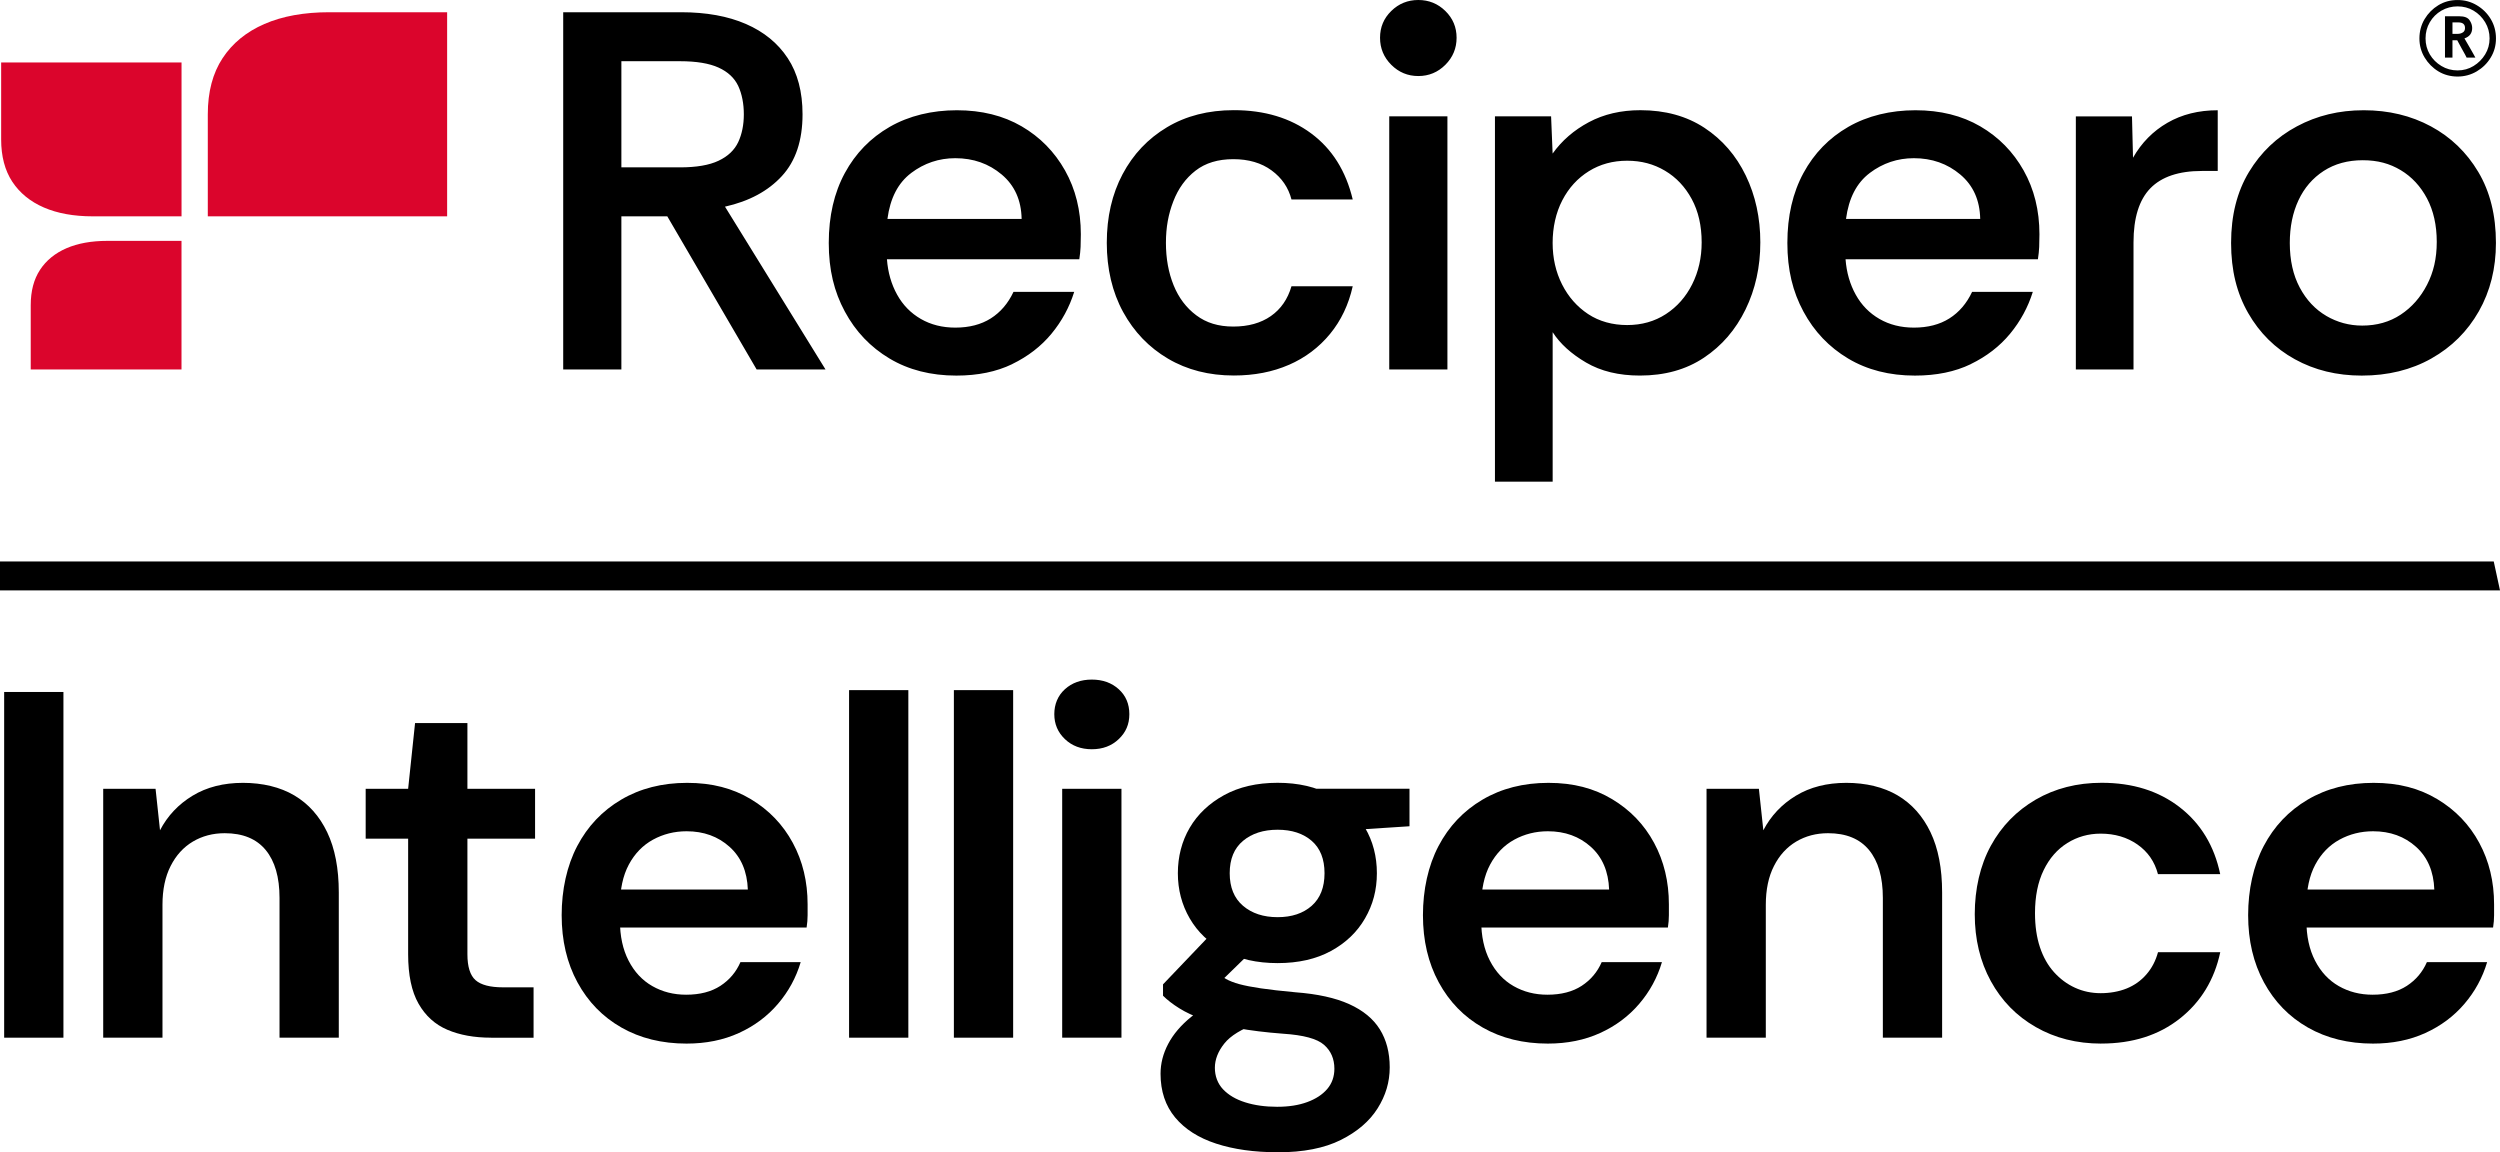
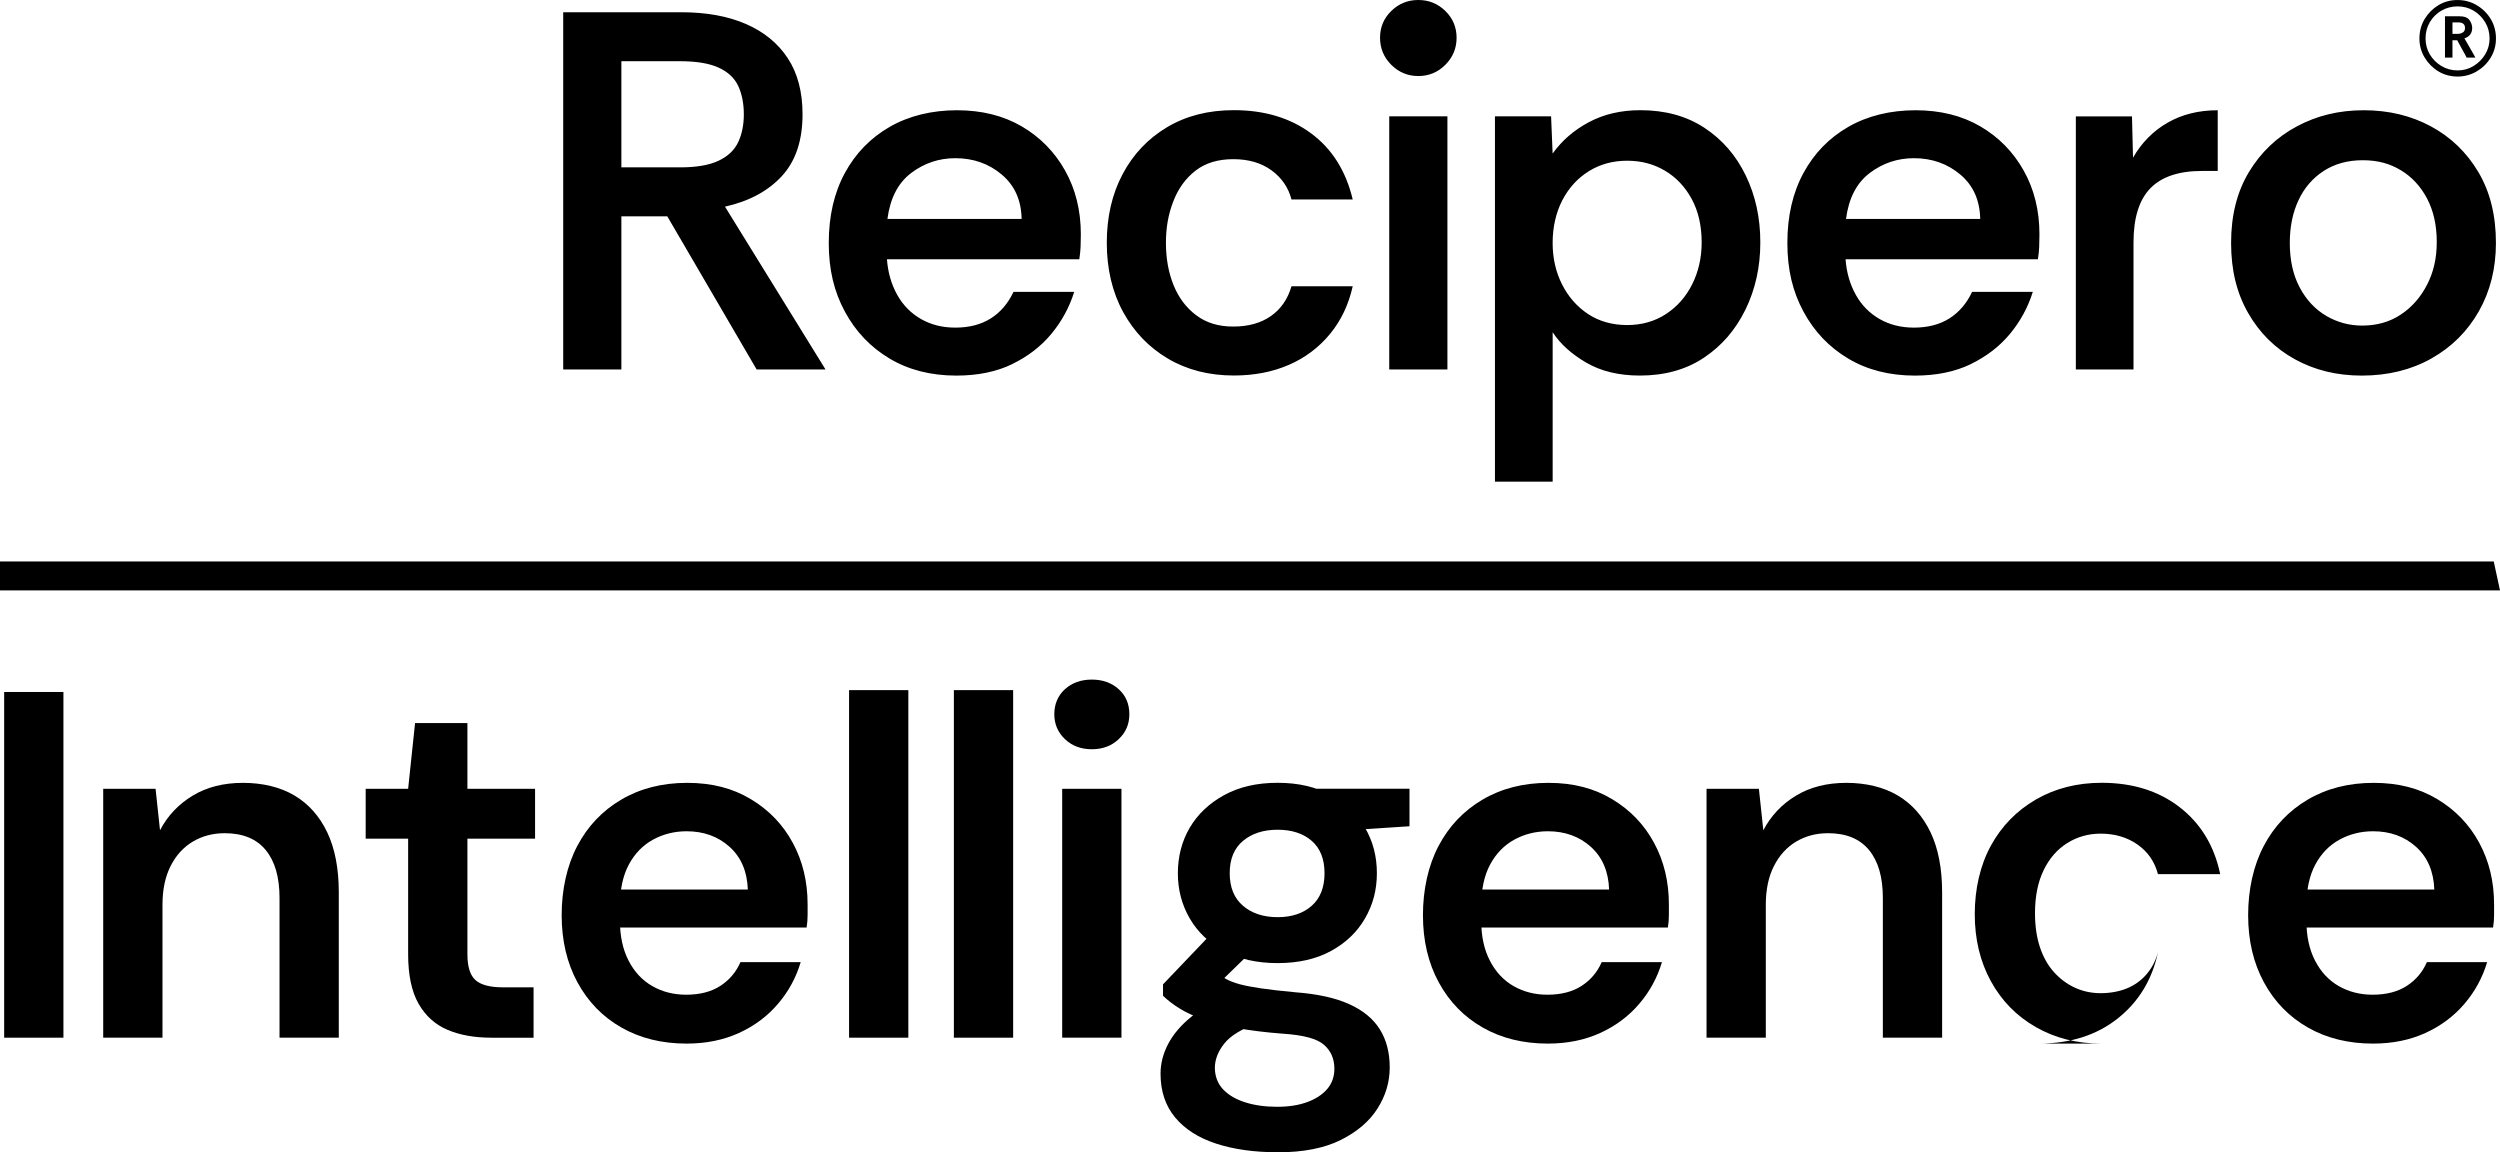
<svg xmlns="http://www.w3.org/2000/svg" viewBox="0 0 798.87 368.2">
  <defs>
    <style>
      .cls-1 {
        fill: #db052c;
      }
    </style>
  </defs>
  <g id="shapes">
    <polygon id="Divider" points="798.87 188.66 0 188.66 0 179.42 796.87 179.42 798.87 188.66" />
  </g>
  <g id="logo">
    <g>
      <path d="M198.56,53.48h18.75c5.22,0,9.32-.7,12.31-2.12,2.99-1.41,5.08-3.4,6.28-5.95,1.19-2.55,1.79-5.52,1.79-8.89s-.6-6.5-1.79-9.05c-1.2-2.55-3.29-4.51-6.28-5.87-2.99-1.36-7.09-2.04-12.31-2.04h-18.75v33.92ZM179.97,118.06V3.91h37.67c8.04,0,14.95,1.25,20.71,3.75,5.76,2.5,10.22,6.14,13.37,10.93,3.15,4.78,4.73,10.76,4.73,17.94,0,8.37-2.2,14.95-6.6,19.73-4.4,4.79-10.46,8.05-18.18,9.78l32.12,52.02h-22.01l-28.54-48.92h-14.68v48.92h-18.59ZM787.01,10.36c.46-.31.68-.78.68-1.41,0-1.19-.71-1.79-2.13-1.79h-1.88v3.66h1.62c.68,0,1.25-.16,1.7-.47M790.42,21.09c1.53-.94,2.77-2.17,3.71-3.71.94-1.53,1.41-3.24,1.41-5.11s-.47-3.59-1.41-5.16c-.94-1.56-2.17-2.8-3.71-3.71-1.53-.91-3.24-1.36-5.11-1.36s-3.59.46-5.16,1.36c-1.56.91-2.8,2.14-3.71,3.71-.91,1.56-1.36,3.28-1.36,5.16s.46,3.58,1.36,5.11c.91,1.53,2.14,2.77,3.71,3.71,1.56.94,3.28,1.41,5.16,1.41s3.58-.47,5.11-1.41M788.2,18.41c0-.06-.16-.37-.47-.94-.31-.57-.67-1.21-1.07-1.92-.4-.71-.88-1.6-1.45-2.68h-1.53v5.54h-2.39V5.2h4.6c1.59,0,2.67.41,3.24,1.24.57.82.85,1.66.85,2.51,0,1.65-.82,2.76-2.47,3.32.68,1.19,1.25,2.17,1.7,2.94s.85,1.46,1.19,2.09c.34.63.54.99.6,1.11h-2.81ZM779.17,22.8c-1.82-1.11-3.28-2.59-4.39-4.43-1.11-1.85-1.66-3.88-1.66-6.09s.55-4.33,1.66-6.18c1.11-1.85,2.57-3.32,4.39-4.43,1.82-1.11,3.87-1.66,6.14-1.66s4.26.55,6.14,1.66c1.87,1.11,3.37,2.59,4.47,4.43,1.11,1.85,1.66,3.91,1.66,6.18s-.55,4.25-1.66,6.09c-1.11,1.85-2.6,3.32-4.47,4.43-1.88,1.11-3.92,1.66-6.14,1.66s-4.32-.55-6.14-1.66M453.22,24.3c-3.37,0-6.25-1.2-8.64-3.59-2.39-2.39-3.59-5.27-3.59-8.64s1.19-6.22,3.59-8.56c2.39-2.34,5.27-3.51,8.64-3.51s6.25,1.17,8.64,3.51c2.39,2.34,3.59,5.19,3.59,8.56s-1.2,6.25-3.59,8.64c-2.39,2.39-5.27,3.59-8.64,3.59M743.36,100.94c-3.53-2.06-6.36-5.08-8.48-9.05-2.12-3.97-3.18-8.72-3.18-14.27,0-5.11.92-9.65,2.77-13.62,1.85-3.97,4.54-7.09,8.07-9.38,3.53-2.28,7.69-3.42,12.47-3.42s8.61,1.06,12.15,3.18c3.53,2.12,6.33,5.14,8.4,9.05,2.06,3.91,3.1,8.54,3.1,13.86s-1.03,9.68-3.1,13.7c-2.07,4.02-4.87,7.2-8.4,9.54-3.53,2.34-7.64,3.51-12.31,3.51-4.13,0-7.96-1.03-11.5-3.1M776.95,114.55c6.47-3.64,11.52-8.67,15.16-15.08,3.64-6.41,5.46-13.7,5.46-21.85,0-8.81-1.88-16.36-5.63-22.66-3.75-6.3-8.81-11.17-15.16-14.59-6.36-3.42-13.51-5.14-21.44-5.14s-14.95,1.71-21.36,5.14c-6.42,3.42-11.52,8.29-15.33,14.59-3.81,6.31-5.71,13.86-5.71,22.66s1.82,16.06,5.46,22.42c3.64,6.36,8.61,11.28,14.92,14.76,6.3,3.48,13.43,5.22,21.36,5.22,8.37,0,15.79-1.82,22.26-5.46M681.76,118.06v-40.6c0-7.83,1.79-13.59,5.38-17.29,3.59-3.69,9.08-5.54,16.47-5.54h5.06v-19.4c-6.09,0-11.44,1.33-16.06,4-4.62,2.66-8.29,6.39-11.01,11.17l-.33-13.21h-17.94v80.88h18.42ZM597.47,55.28c4.18-3.15,8.89-4.73,14.1-4.73,5.76,0,10.71,1.74,14.84,5.22,4.13,3.48,6.25,8.21,6.36,14.19h-42.88c.87-6.63,3.4-11.52,7.58-14.67M629.76,116.34c5.05-2.45,9.24-5.68,12.56-9.7,3.32-4.02,5.73-8.48,7.26-13.37h-19.4c-1.74,3.7-4.16,6.52-7.26,8.48-3.1,1.96-6.88,2.94-11.33,2.94-4.13,0-7.8-.92-11.01-2.77-3.21-1.85-5.74-4.43-7.58-7.75-1.85-3.32-2.94-7.09-3.26-11.33h61.47c.22-1.41.35-2.72.41-3.91.05-1.19.08-2.55.08-4.08,0-7.61-1.69-14.4-5.05-20.38-3.37-5.98-7.99-10.68-13.86-14.1-5.87-3.42-12.77-5.14-20.71-5.14s-15.3,1.77-21.44,5.3c-6.14,3.53-10.93,8.45-14.35,14.76-3.42,6.31-5.14,13.75-5.14,22.34s1.71,15.57,5.14,21.93c3.42,6.36,8.18,11.36,14.27,15,6.09,3.64,13.21,5.46,21.36,5.46,6.85,0,12.8-1.22,17.86-3.67M507.48,100.36c-3.53-2.34-6.31-5.49-8.32-9.46-2.01-3.97-3.02-8.4-3.02-13.29s1.03-9.65,3.1-13.62c2.06-3.97,4.89-7.06,8.48-9.29,3.59-2.23,7.66-3.34,12.23-3.34s8.48,1.06,12.07,3.18c3.59,2.12,6.44,5.14,8.56,9.05,2.12,3.91,3.18,8.54,3.18,13.86,0,4.89-1.01,9.35-3.02,13.37-2.01,4.02-4.81,7.2-8.4,9.54-3.59,2.34-7.72,3.51-12.39,3.51s-8.94-1.17-12.47-3.51M496.15,153.93v-47.78c2.39,3.7,5.95,6.93,10.68,9.7,4.73,2.77,10.46,4.16,17.2,4.16,7.93,0,14.76-1.9,20.46-5.71,5.71-3.8,10.14-8.94,13.29-15.41,3.15-6.47,4.73-13.62,4.73-21.44s-1.55-14.95-4.65-21.36c-3.1-6.41-7.5-11.49-13.21-15.25-5.71-3.75-12.53-5.63-20.46-5.63-6.2,0-11.69,1.28-16.47,3.83-4.79,2.56-8.64,5.9-11.58,10.03l-.49-11.9h-17.94v116.75h18.43ZM462.52,37.18h-18.59v80.88h18.59V37.18ZM411.87,116.59c5.22-2.28,9.59-5.57,13.13-9.87,3.53-4.29,5.95-9.38,7.26-15.25h-19.57c-1.2,4.13-3.4,7.31-6.6,9.54-3.21,2.23-7.2,3.34-11.99,3.34s-8.62-1.19-11.82-3.59c-3.21-2.39-5.63-5.6-7.26-9.62-1.63-4.02-2.45-8.53-2.45-13.54s.79-9.21,2.37-13.29c1.57-4.08,3.94-7.34,7.09-9.78,3.15-2.45,7.18-3.67,12.07-3.67s8.97,1.2,12.23,3.59c3.26,2.39,5.38,5.49,6.36,9.29h19.57c-2.18-9.13-6.6-16.17-13.29-21.12-6.69-4.95-14.92-7.42-24.7-7.42-8.15,0-15.27,1.82-21.36,5.46-6.09,3.64-10.82,8.64-14.19,15-3.37,6.36-5.05,13.67-5.05,21.93s1.74,15.74,5.22,22.1c3.48,6.36,8.26,11.33,14.35,14.92,6.09,3.59,13.1,5.38,21.04,5.38,6.52,0,12.39-1.14,17.61-3.42M291.16,55.28c4.18-3.15,8.89-4.73,14.1-4.73,5.76,0,10.71,1.74,14.84,5.22,4.13,3.48,6.25,8.21,6.36,14.19h-42.88c.87-6.63,3.4-11.52,7.58-14.67M323.44,116.34c5.05-2.45,9.24-5.68,12.56-9.7,3.32-4.02,5.73-8.48,7.26-13.37h-19.4c-1.74,3.7-4.16,6.52-7.26,8.48-3.1,1.96-6.88,2.94-11.33,2.94-4.13,0-7.8-.92-11.01-2.77-3.21-1.85-5.74-4.43-7.58-7.75-1.85-3.32-2.94-7.09-3.26-11.33h61.47c.22-1.41.35-2.72.41-3.91.05-1.19.08-2.55.08-4.08,0-7.61-1.69-14.4-5.05-20.38-3.37-5.98-7.99-10.68-13.86-14.1-5.87-3.42-12.77-5.14-20.71-5.14s-15.3,1.77-21.44,5.3c-6.14,3.53-10.93,8.45-14.35,14.76-3.42,6.31-5.14,13.75-5.14,22.34s1.71,15.57,5.14,21.93c3.42,6.36,8.18,11.36,14.27,15,6.09,3.64,13.21,5.46,21.36,5.46,6.85,0,12.8-1.22,17.86-3.67" />
-       <path class="cls-1" d="M12.8,86.22c-1.99,3.01-2.98,6.78-2.98,11.3v20.54h48.18s0-41.09,0-41.09h-23.73c-5.07,0-9.42.79-13.05,2.36-3.63,1.58-6.44,3.87-8.42,6.88M29.62,69.13h28.39V19.97H.37v24.58c0,5.41,1.19,9.91,3.56,13.52,2.38,3.6,5.74,6.35,10.08,8.23,4.34,1.88,9.55,2.83,15.61,2.83M142.88,69.14V3.91h-37.67c-8.04,0-14.95,1.25-20.71,3.75-5.76,2.5-10.22,6.14-13.37,10.93-3.15,4.78-4.73,10.76-4.73,17.94v32.61h76.48Z" />
    </g>
  </g>
  <g id="outlines">
    <g>
      <path d="M1.33,331.59v-110.47h18.94v110.47H1.33Z" />
      <path d="M32.98,331.59v-79.54h16.73l1.42,13.26c2.42-4.63,5.89-8.31,10.42-11.05,4.52-2.74,9.89-4.1,16.1-4.1s11.89,1.34,16.41,4.02c4.52,2.68,8.02,6.6,10.49,11.76,2.47,5.16,3.71,11.57,3.71,19.25v46.4h-18.94v-44.66c0-6.63-1.47-11.73-4.42-15.31-2.95-3.58-7.31-5.37-13.1-5.37-3.79,0-7.18.9-10.18,2.68-3,1.79-5.37,4.39-7.1,7.81-1.74,3.42-2.6,7.55-2.6,12.39v42.45h-18.94Z" />
      <path d="M156.93,331.59c-5.37,0-10.02-.84-13.97-2.53-3.95-1.68-7.02-4.47-9.23-8.36-2.21-3.89-3.31-9.15-3.31-15.78v-36.93h-13.57v-15.94h13.57l2.21-20.99h16.73v20.99h21.62v15.94h-21.62v36.93c0,4,.87,6.76,2.6,8.29,1.74,1.53,4.66,2.29,8.76,2.29h9.78v16.1h-13.57Z" />
      <path d="M219.41,333.48c-7.89,0-14.83-1.71-20.83-5.13-6-3.42-10.68-8.23-14.05-14.44-3.37-6.21-5.05-13.36-5.05-21.46s1.66-15.78,4.97-22.09c3.31-6.31,7.99-11.26,14.05-14.83,6.05-3.57,13.07-5.37,21.07-5.37s14.57,1.74,20.36,5.21c5.79,3.47,10.26,8.13,13.41,13.97,3.16,5.84,4.73,12.39,4.73,19.65v3.47c0,1.26-.11,2.58-.32,3.94h-64.7v-12.15h45.92c-.21-5.79-2.16-10.34-5.84-13.65-3.68-3.31-8.26-4.97-13.73-4.97-3.89,0-7.47.9-10.73,2.68-3.26,1.79-5.84,4.45-7.73,7.97-1.89,3.53-2.84,7.97-2.84,13.33v4.58c0,4.95.92,9.21,2.76,12.78,1.84,3.58,4.36,6.29,7.58,8.13,3.21,1.84,6.81,2.76,10.81,2.76,4.42,0,8.07-.95,10.97-2.84,2.89-1.89,5.02-4.42,6.39-7.57h19.25c-1.47,4.95-3.89,9.39-7.26,13.33-3.37,3.95-7.52,7.05-12.47,9.31-4.95,2.26-10.52,3.39-16.73,3.39Z" />
      <path d="M271.32,331.59v-111.06h18.94v111.06h-18.94Z" />
      <path d="M304.81,331.59v-111.06h18.94v111.06h-18.94Z" />
      <path d="M348.89,239.42c-3.47,0-6.34-1.08-8.6-3.24-2.26-2.16-3.39-4.81-3.39-7.97s1.13-5.92,3.39-7.97c2.26-2.05,5.13-3.08,8.6-3.08s6.34,1.03,8.6,3.08c2.26,2.05,3.39,4.71,3.39,7.97s-1.13,5.82-3.39,7.97c-2.26,2.16-5.13,3.24-8.6,3.24ZM339.42,331.59v-79.54h18.94v79.54h-18.94Z" />
      <path d="M408.26,368.2c-7.47,0-14.02-.92-19.65-2.76-5.63-1.84-10-4.63-13.1-8.36-3.1-3.74-4.66-8.39-4.66-13.97,0-3.26.81-6.45,2.45-9.55,1.63-3.1,4.1-6,7.42-8.68,3.31-2.68,7.55-5.02,12.7-7.02l8.36,9.15c-5.05,1.79-8.58,3.95-10.57,6.47-2,2.52-3,5.1-3,7.73s.87,5.02,2.6,6.86c1.74,1.84,4.1,3.24,7.1,4.18,3,.95,6.39,1.42,10.18,1.42s6.89-.5,9.63-1.5c2.73-1,4.86-2.39,6.39-4.18,1.52-1.79,2.29-3.95,2.29-6.47,0-3.16-1.1-5.71-3.31-7.65-2.21-1.95-6.58-3.13-13.1-3.55-5.58-.42-10.47-1.03-14.68-1.81-4.21-.79-7.81-1.71-10.81-2.76-3-1.05-5.55-2.23-7.65-3.55-2.11-1.31-3.84-2.66-5.21-4.02v-3.63l16.57-17.36,14.05,4.58-18.62,18.15,4.89-9.15c1.05.74,2.13,1.42,3.23,2.05,1.1.63,2.53,1.18,4.26,1.66,1.74.47,4.02.92,6.87,1.34,2.84.42,6.52.84,11.05,1.26,7.05.53,12.78,1.79,17.2,3.79,4.42,2,7.68,4.68,9.78,8.05,2.1,3.37,3.16,7.42,3.16,12.15s-1.29,9-3.87,13.1c-2.58,4.1-6.5,7.47-11.76,10.1-5.26,2.63-11.99,3.95-20.2,3.95ZM408.26,307.76c-6.63,0-12.34-1.29-17.12-3.87-4.79-2.58-8.44-6.05-10.97-10.42-2.53-4.36-3.79-9.18-3.79-14.44s1.26-10.2,3.79-14.52c2.53-4.31,6.18-7.78,10.97-10.42,4.79-2.63,10.49-3.95,17.12-3.95s12.31,1.32,17.04,3.95c4.73,2.63,8.36,6.1,10.89,10.42,2.53,4.32,3.79,9.15,3.79,14.52s-1.26,10.07-3.79,14.44c-2.52,4.37-6.15,7.84-10.89,10.42-4.73,2.58-10.42,3.87-17.04,3.87ZM408.26,293.08c4.52,0,8.15-1.21,10.89-3.63,2.73-2.42,4.1-5.89,4.1-10.42s-1.37-7.97-4.1-10.34c-2.74-2.37-6.37-3.55-10.89-3.55s-8.21,1.18-11.05,3.55c-2.84,2.37-4.26,5.82-4.26,10.34s1.42,8,4.26,10.42c2.84,2.42,6.52,3.63,11.05,3.63ZM421.36,265.93l-3.63-13.89h32.67v11.99l-29.04,1.89Z" />
      <path d="M494.63,333.48c-7.89,0-14.83-1.71-20.83-5.13s-10.68-8.23-14.05-14.44c-3.37-6.21-5.05-13.36-5.05-21.46s1.66-15.78,4.97-22.09c3.31-6.31,7.99-11.26,14.05-14.83,6.05-3.57,13.07-5.37,21.07-5.37s14.57,1.74,20.36,5.21c5.79,3.47,10.26,8.13,13.41,13.97s4.73,12.39,4.73,19.65v3.47c0,1.26-.11,2.58-.32,3.94h-64.7v-12.15h45.92c-.21-5.79-2.16-10.34-5.84-13.65-3.68-3.31-8.26-4.97-13.73-4.97-3.89,0-7.47.9-10.73,2.68-3.26,1.79-5.84,4.45-7.73,7.97-1.89,3.53-2.84,7.97-2.84,13.33v4.58c0,4.95.92,9.21,2.76,12.78,1.84,3.58,4.36,6.29,7.57,8.13,3.21,1.84,6.81,2.76,10.81,2.76,4.42,0,8.07-.95,10.97-2.84,2.89-1.89,5.02-4.42,6.39-7.57h19.25c-1.47,4.95-3.89,9.39-7.26,13.33-3.37,3.95-7.52,7.05-12.47,9.31-4.95,2.26-10.52,3.39-16.73,3.39Z" />
      <path d="M545.32,331.59v-79.54h16.73l1.42,13.26c2.42-4.63,5.89-8.31,10.42-11.05,4.52-2.74,9.89-4.1,16.1-4.1s11.89,1.34,16.41,4.02c4.52,2.68,8.02,6.6,10.49,11.76,2.47,5.16,3.71,11.57,3.71,19.25v46.4h-18.94v-44.66c0-6.63-1.47-11.73-4.42-15.31-2.95-3.58-7.31-5.37-13.1-5.37-3.79,0-7.18.9-10.18,2.68-3,1.79-5.37,4.39-7.1,7.81-1.74,3.42-2.6,7.55-2.6,12.39v42.45h-18.94Z" />
-       <path d="M671.43,333.48c-7.79,0-14.76-1.76-20.91-5.29-6.15-3.52-10.94-8.42-14.36-14.68-3.42-6.26-5.13-13.39-5.13-21.38s1.71-15.6,5.13-21.86c3.42-6.26,8.21-11.18,14.36-14.76,6.16-3.57,13.18-5.37,21.07-5.37,9.89,0,18.2,2.6,24.93,7.81,6.73,5.21,11.05,12.34,12.94,21.38h-19.89c-1.05-4-3.23-7.15-6.55-9.47-3.31-2.31-7.24-3.47-11.76-3.47-3.89,0-7.45,1-10.65,3-3.21,2-5.74,4.89-7.57,8.68-1.84,3.79-2.76,8.36-2.76,13.73,0,4.1.53,7.73,1.58,10.89,1.05,3.16,2.55,5.81,4.5,7.97,1.95,2.16,4.18,3.82,6.71,4.97,2.53,1.16,5.26,1.74,8.21,1.74s5.81-.5,8.29-1.5c2.47-1,4.58-2.5,6.31-4.5,1.74-2,2.97-4.36,3.71-7.1h19.89c-1.89,8.84-6.21,15.92-12.94,21.23-6.73,5.31-15.1,7.97-25.09,7.97Z" />
+       <path d="M671.43,333.48c-7.79,0-14.76-1.76-20.91-5.29-6.15-3.52-10.94-8.42-14.36-14.68-3.42-6.26-5.13-13.39-5.13-21.38s1.71-15.6,5.13-21.86c3.42-6.26,8.21-11.18,14.36-14.76,6.16-3.57,13.18-5.37,21.07-5.37,9.89,0,18.2,2.6,24.93,7.81,6.73,5.21,11.05,12.34,12.94,21.38h-19.89c-1.05-4-3.23-7.15-6.55-9.47-3.31-2.31-7.24-3.47-11.76-3.47-3.89,0-7.45,1-10.65,3-3.21,2-5.74,4.89-7.57,8.68-1.84,3.79-2.76,8.36-2.76,13.73,0,4.1.53,7.73,1.58,10.89,1.05,3.16,2.55,5.81,4.5,7.97,1.95,2.16,4.18,3.82,6.71,4.97,2.53,1.16,5.26,1.74,8.21,1.74s5.81-.5,8.29-1.5c2.47-1,4.58-2.5,6.31-4.5,1.74-2,2.97-4.36,3.71-7.1c-1.89,8.84-6.21,15.92-12.94,21.23-6.73,5.31-15.1,7.97-25.09,7.97Z" />
      <path d="M758.32,333.48c-7.89,0-14.83-1.71-20.83-5.13-6-3.42-10.68-8.23-14.05-14.44-3.37-6.21-5.05-13.36-5.05-21.46s1.66-15.78,4.97-22.09c3.31-6.31,7.99-11.26,14.05-14.83,6.05-3.57,13.07-5.37,21.07-5.37s14.57,1.74,20.36,5.21c5.79,3.47,10.26,8.13,13.41,13.97s4.73,12.39,4.73,19.65v3.47c0,1.26-.11,2.58-.32,3.94h-64.7v-12.15h45.92c-.21-5.79-2.16-10.34-5.84-13.65-3.68-3.31-8.26-4.97-13.73-4.97-3.89,0-7.47.9-10.73,2.68-3.26,1.79-5.84,4.45-7.73,7.97-1.89,3.53-2.84,7.97-2.84,13.33v4.58c0,4.95.92,9.21,2.76,12.78,1.84,3.58,4.36,6.29,7.57,8.13,3.21,1.84,6.81,2.76,10.81,2.76,4.42,0,8.07-.95,10.97-2.84,2.89-1.89,5.02-4.42,6.39-7.57h19.25c-1.47,4.95-3.89,9.39-7.26,13.33-3.37,3.95-7.52,7.05-12.47,9.31-4.95,2.26-10.52,3.39-16.73,3.39Z" />
    </g>
  </g>
</svg>